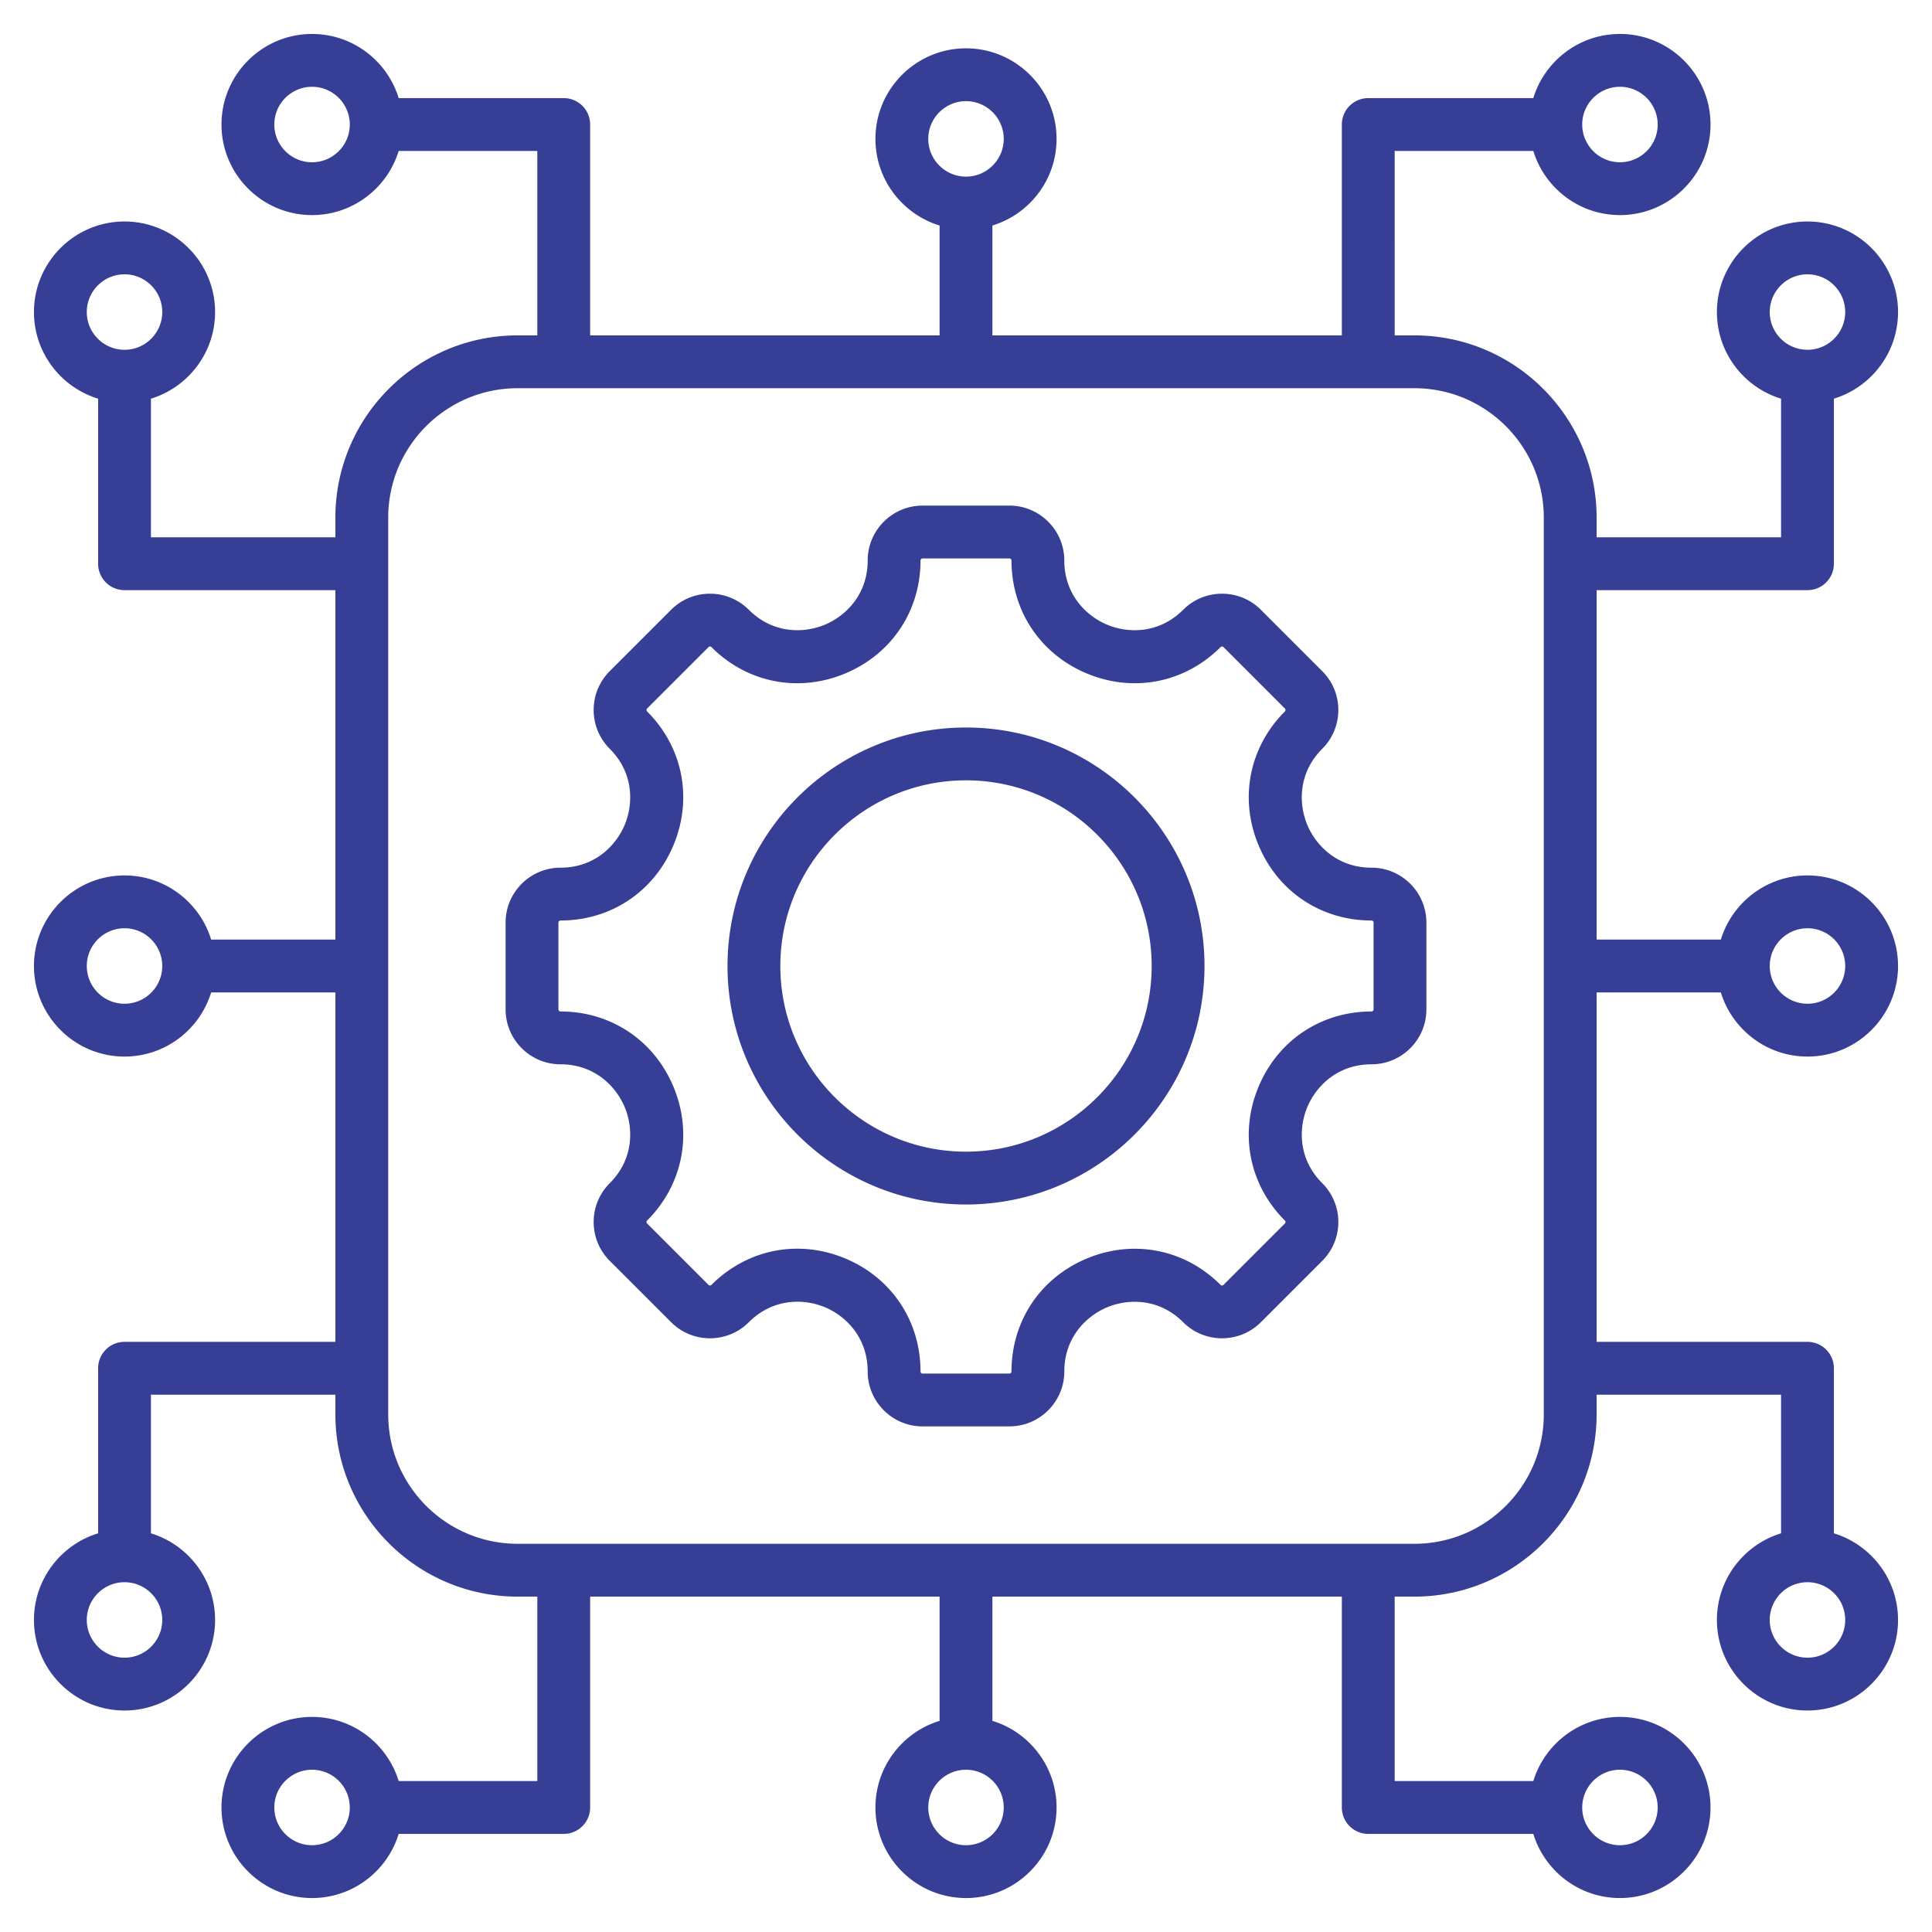
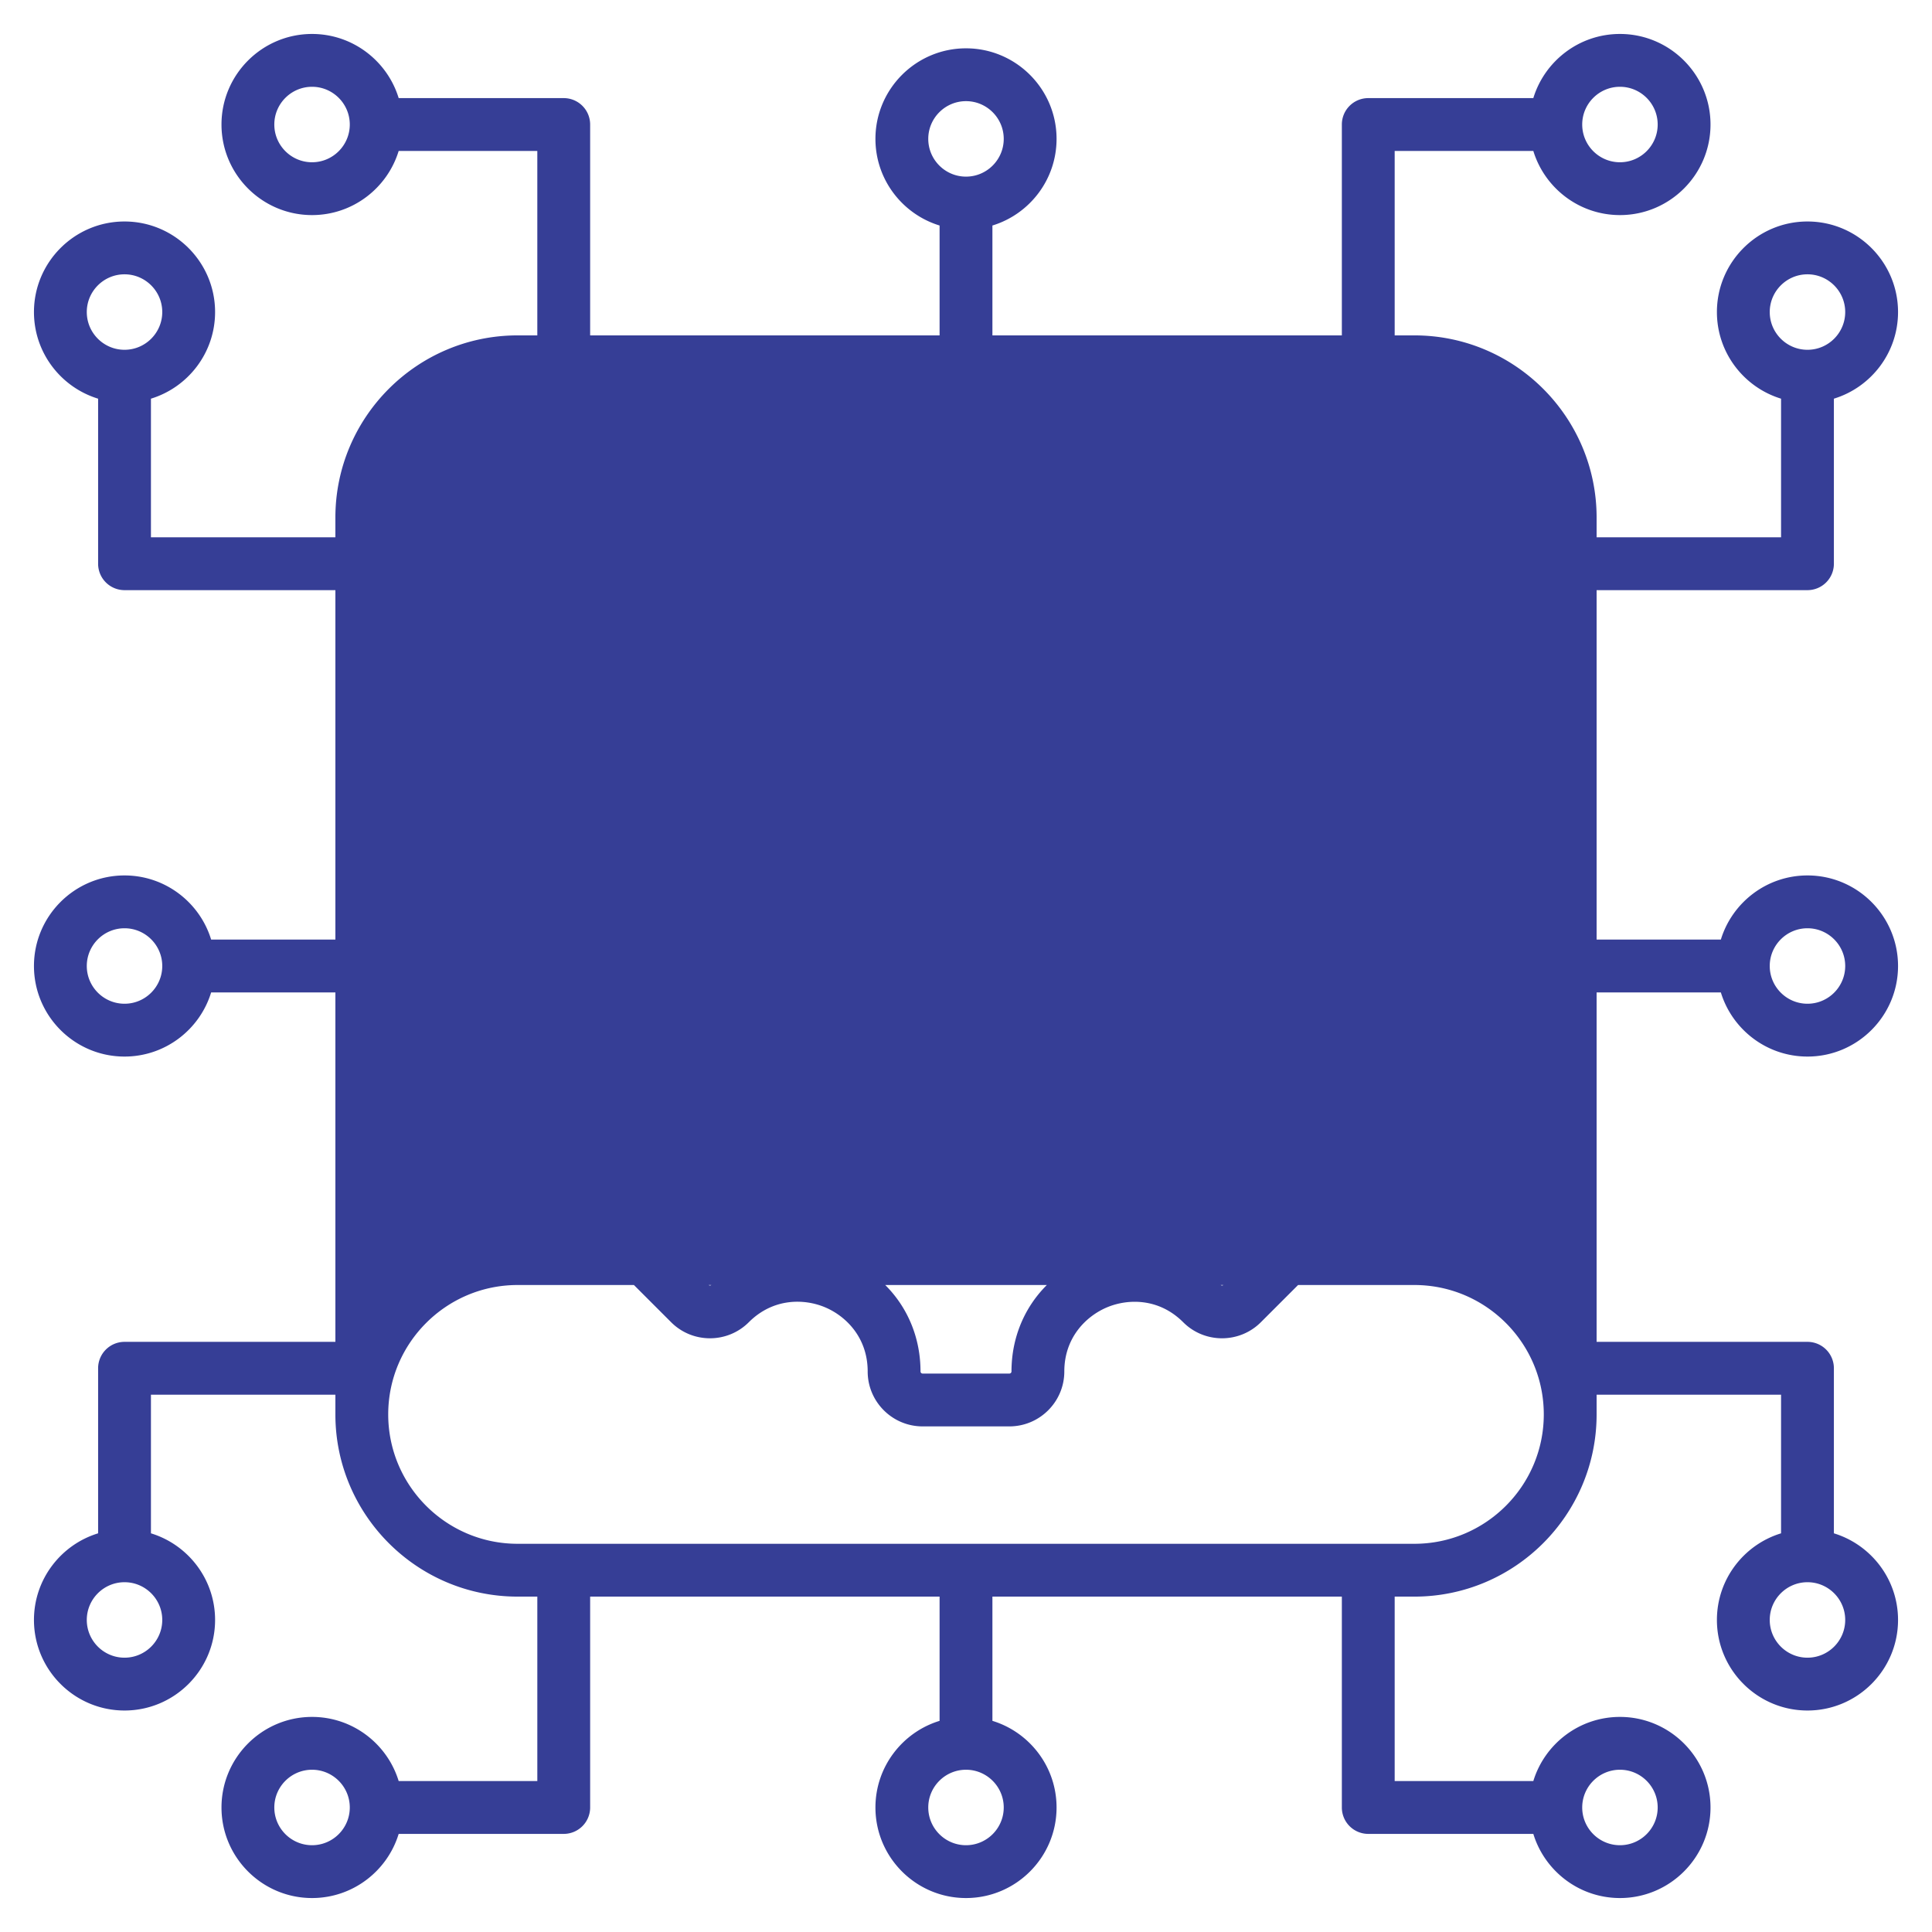
<svg xmlns="http://www.w3.org/2000/svg" xml:space="preserve" width="512" height="512" style="enable-background:new 0 0 512 512">
-   <path fill="#363e96" d="M456.044 263c3.003 9.829 12.157 17 22.956 17 13.233 0 24-10.767 24-24s-10.767-24-24-24c-10.799 0-19.952 7.171-22.956 17h-32.925v-92.605H479a7 7 0 0 0 7-7v-43.742c9.829-3.003 17-12.157 17-22.956 0-13.233-10.767-24-24-24s-24 10.767-24 24c0 10.799 7.171 19.953 17 22.956v36.742h-48.881v-5.226c0-26.626-21.662-48.289-48.289-48.289h-5.226V40h36.742c3.003 9.829 12.157 17 22.956 17 13.233 0 24-10.767 24-24s-10.767-24-24-24c-10.799 0-19.953 7.171-22.956 17h-43.742a7 7 0 0 0-7 7v55.88H263V59.763c9.829-3.003 17-12.157 17-22.956 0-13.233-10.767-24-24-24s-24 10.767-24 24c0 10.799 7.171 19.953 17 22.956V88.88h-92.605V33a7 7 0 0 0-7-7h-43.741C102.65 16.171 93.496 9 82.697 9c-13.233 0-24 10.767-24 24s10.767 24 24 24c10.799 0 19.953-7.171 22.956-17h36.741v48.88h-5.226c-26.626 0-48.288 21.663-48.288 48.289v5.226H40v-36.742c9.829-3.003 17-12.157 17-22.956 0-13.233-10.767-24-24-24s-24 10.767-24 24c0 10.799 7.171 19.953 17 22.956v43.742a7 7 0 0 0 7 7h55.881V249H55.956c-3.003-9.829-12.157-17-22.956-17-13.233 0-24 10.767-24 24s10.767 24 24 24c10.799 0 19.953-7.171 22.956-17h32.925v92.605H33a7 7 0 0 0-7 7v43.742c-9.829 3.003-17 12.157-17 22.956 0 13.233 10.767 24 24 24s24-10.767 24-24c0-10.799-7.171-19.953-17-22.956v-36.742h48.881v5.226c0 26.626 21.662 48.289 48.288 48.289h5.227V472h-36.742c-3.003-9.829-12.157-17-22.956-17-13.233 0-24 10.767-24 24s10.767 24 24 24c10.799 0 19.953-7.171 22.956-17h43.742a7 7 0 0 0 7-7v-55.88H249v32.924c-9.829 3.003-17 12.157-17 22.956 0 13.233 10.767 24 24 24s24-10.767 24-24c0-10.799-7.171-19.953-17-22.956V423.12h92.604V479a7 7 0 0 0 7 7h43.742c3.003 9.829 12.157 17 22.956 17 13.233 0 24-10.767 24-24s-10.767-24-24-24c-10.799 0-19.953 7.171-22.956 17h-36.742v-48.88h5.226c26.627 0 48.289-21.663 48.289-48.289v-5.226H472v36.742c-9.829 3.003-17 12.157-17 22.956 0 13.233 10.767 24 24 24s24-10.767 24-24c0-10.799-7.171-19.953-17-22.956v-43.742a7 7 0 0 0-7-7h-55.881V263zM479 246c5.514 0 10 4.486 10 10s-4.486 10-10 10-10-4.486-10-10 4.486-10 10-10zM469 82.697c0-5.514 4.486-10 10-10s10 4.486 10 10-4.486 10-10 10-10-4.486-10-10zM429.303 23c5.514 0 10 4.486 10 10s-4.486 10-10 10-10-4.486-10-10 4.486-10 10-10zM246 36.807c0-5.514 4.486-10 10-10s10 4.486 10 10-4.486 10-10 10-10-4.486-10-10zM82.697 43c-5.514 0-10-4.486-10-10s4.486-10 10-10 10 4.486 10 10-4.486 10-10 10zM23 82.697c0-5.514 4.486-10 10-10s10 4.486 10 10-4.486 10-10 10-10-4.486-10-10zM33 266c-5.514 0-10-4.486-10-10s4.486-10 10-10 10 4.486 10 10-4.486 10-10 10zm10 163.303c0 5.514-4.486 10-10 10s-10-4.486-10-10 4.486-10 10-10 10 4.486 10 10zM82.697 489c-5.514 0-10-4.486-10-10s4.486-10 10-10 10 4.486 10 10-4.486 10-10 10zM266 479c0 5.514-4.486 10-10 10s-10-4.486-10-10 4.486-10 10-10 10 4.486 10 10zm163.303-10c5.514 0 10 4.486 10 10s-4.486 10-10 10-10-4.486-10-10 4.486-10 10-10zM489 429.303c0 5.514-4.486 10-10 10s-10-4.486-10-10 4.486-10 10-10 10 4.486 10 10zm-79.881-54.472c0 18.907-15.382 34.289-34.289 34.289H137.169c-18.906 0-34.288-15.382-34.288-34.289V137.169c0-18.907 15.382-34.289 34.288-34.289H374.83c18.907 0 34.289 15.382 34.289 34.289zm-45.665-144.886c-9.075 0-14.747-5.888-17.03-11.399-2.282-5.511-2.436-13.686 3.981-20.103 2.749-2.749 4.264-6.404 4.264-10.292s-1.515-7.543-4.263-10.292l-16.265-16.265c-5.675-5.674-14.908-5.676-20.585 0-6.416 6.418-14.593 6.263-20.103 3.981-5.511-2.283-11.399-7.955-11.399-17.03 0-8.025-6.529-14.555-14.555-14.555h-23c-8.025 0-14.555 6.529-14.555 14.555 0 9.075-5.889 14.747-11.399 17.03-5.509 2.284-13.685 2.437-20.103-3.981-5.676-5.676-14.909-5.674-20.585 0l-16.264 16.264c-2.749 2.749-4.264 6.404-4.264 10.292s1.515 7.543 4.263 10.292c6.418 6.417 6.265 14.592 3.982 20.103s-7.955 11.399-17.03 11.399c-8.025 0-14.555 6.529-14.555 14.555V267.5c0 8.025 6.529 14.554 14.555 14.554 9.075 0 14.747 5.888 17.029 11.399 2.283 5.511 2.437 13.687-3.98 20.103-2.749 2.749-4.264 6.404-4.264 10.292s1.515 7.543 4.263 10.292l16.266 16.265c5.674 5.675 14.908 5.673 20.584 0 6.427-6.428 14.604-6.281 20.11-4 5.507 2.281 11.392 7.958 11.392 17.049 0 8.025 6.529 14.554 14.555 14.554h23c8.025 0 14.555-6.529 14.555-14.554 0-9.075 5.889-14.748 11.399-17.03 5.509-2.282 13.685-2.436 20.104 3.982 5.675 5.675 14.909 5.673 20.584 0l16.265-16.265a14.464 14.464 0 0 0 4.263-10.292 14.46 14.46 0 0 0-4.263-10.292c-6.418-6.417-6.265-14.593-3.981-20.104 2.282-5.511 7.954-11.399 17.029-11.399 8.025 0 14.555-6.529 14.555-14.554v-23c0-8.026-6.53-14.555-14.555-14.555zm.555 37.555a.555.555 0 0 1-.555.554c-13.362 0-24.844 7.679-29.964 20.041-5.121 12.363-2.433 25.913 7.017 35.362.04.04.162.162.162.391 0 .23-.122.353-.163.393l-16.264 16.264a.556.556 0 0 1-.785 0c-9.45-9.449-23.001-12.137-35.36-7.017-12.362 5.121-20.042 16.603-20.042 29.965a.555.555 0 0 1-.555.554h-23a.555.555 0 0 1-.555-.554c0-13.375-7.677-24.864-20.034-29.983-4.142-1.715-8.415-2.553-12.626-2.553-8.354 0-16.453 3.3-22.741 9.587a.556.556 0 0 1-.785 0l-16.265-16.265a.526.526 0 0 1-.163-.393c0-.229.122-.351.163-.392 9.448-9.449 12.137-22.999 7.016-35.361-5.12-12.362-16.602-20.041-29.964-20.041a.555.555 0 0 1-.555-.554V244.5c0-.306.249-.555.555-.555 13.362 0 24.844-7.679 29.964-20.042 5.121-12.362 2.433-25.911-7.017-35.36-.04-.04-.162-.162-.162-.392s.122-.352.163-.393l16.265-16.265c.04-.04.162-.162.392-.162s.353.122.393.162c9.449 9.449 22.999 12.137 35.361 7.017 12.361-5.121 20.041-16.602 20.041-29.964 0-.306.249-.555.555-.555h23c.306 0 .555.249.555.555 0 13.362 7.68 24.844 20.041 29.964 12.363 5.121 25.912 2.433 35.361-7.017.04-.04.162-.162.393-.162a.53.53 0 0 1 .392.162l16.266 16.265c.04.04.162.162.162.392s-.122.352-.163.393c-9.448 9.449-12.137 22.998-7.016 35.36 5.12 12.362 16.602 20.042 29.964 20.042.306 0 .555.249.555.555v23zM256 192.797c-34.85 0-63.202 28.353-63.202 63.203S221.15 319.203 256 319.203c34.851 0 63.203-28.353 63.203-63.203S290.851 192.797 256 192.797zm0 112.406c-27.13 0-49.202-22.072-49.202-49.203 0-27.13 22.072-49.203 49.202-49.203 27.131 0 49.203 22.072 49.203 49.203S283.131 305.203 256 305.203z" data-original="#000000" />
+   <path fill="#363e96" d="M456.044 263c3.003 9.829 12.157 17 22.956 17 13.233 0 24-10.767 24-24s-10.767-24-24-24c-10.799 0-19.952 7.171-22.956 17h-32.925v-92.605H479a7 7 0 0 0 7-7v-43.742c9.829-3.003 17-12.157 17-22.956 0-13.233-10.767-24-24-24s-24 10.767-24 24c0 10.799 7.171 19.953 17 22.956v36.742h-48.881v-5.226c0-26.626-21.662-48.289-48.289-48.289h-5.226V40h36.742c3.003 9.829 12.157 17 22.956 17 13.233 0 24-10.767 24-24s-10.767-24-24-24c-10.799 0-19.953 7.171-22.956 17h-43.742a7 7 0 0 0-7 7v55.88H263V59.763c9.829-3.003 17-12.157 17-22.956 0-13.233-10.767-24-24-24s-24 10.767-24 24c0 10.799 7.171 19.953 17 22.956V88.88h-92.605V33a7 7 0 0 0-7-7h-43.741C102.65 16.171 93.496 9 82.697 9c-13.233 0-24 10.767-24 24s10.767 24 24 24c10.799 0 19.953-7.171 22.956-17h36.741v48.88h-5.226c-26.626 0-48.288 21.663-48.288 48.289v5.226H40v-36.742c9.829-3.003 17-12.157 17-22.956 0-13.233-10.767-24-24-24s-24 10.767-24 24c0 10.799 7.171 19.953 17 22.956v43.742a7 7 0 0 0 7 7h55.881V249H55.956c-3.003-9.829-12.157-17-22.956-17-13.233 0-24 10.767-24 24s10.767 24 24 24c10.799 0 19.953-7.171 22.956-17h32.925v92.605H33a7 7 0 0 0-7 7v43.742c-9.829 3.003-17 12.157-17 22.956 0 13.233 10.767 24 24 24s24-10.767 24-24c0-10.799-7.171-19.953-17-22.956v-36.742h48.881v5.226c0 26.626 21.662 48.289 48.288 48.289h5.227V472h-36.742c-3.003-9.829-12.157-17-22.956-17-13.233 0-24 10.767-24 24s10.767 24 24 24c10.799 0 19.953-7.171 22.956-17h43.742a7 7 0 0 0 7-7v-55.88H249v32.924c-9.829 3.003-17 12.157-17 22.956 0 13.233 10.767 24 24 24s24-10.767 24-24c0-10.799-7.171-19.953-17-22.956V423.12h92.604V479a7 7 0 0 0 7 7h43.742c3.003 9.829 12.157 17 22.956 17 13.233 0 24-10.767 24-24s-10.767-24-24-24c-10.799 0-19.953 7.171-22.956 17h-36.742v-48.88h5.226c26.627 0 48.289-21.663 48.289-48.289v-5.226H472v36.742c-9.829 3.003-17 12.157-17 22.956 0 13.233 10.767 24 24 24s24-10.767 24-24c0-10.799-7.171-19.953-17-22.956v-43.742a7 7 0 0 0-7-7h-55.881V263zM479 246c5.514 0 10 4.486 10 10s-4.486 10-10 10-10-4.486-10-10 4.486-10 10-10zM469 82.697c0-5.514 4.486-10 10-10s10 4.486 10 10-4.486 10-10 10-10-4.486-10-10zM429.303 23c5.514 0 10 4.486 10 10s-4.486 10-10 10-10-4.486-10-10 4.486-10 10-10zM246 36.807c0-5.514 4.486-10 10-10s10 4.486 10 10-4.486 10-10 10-10-4.486-10-10zM82.697 43c-5.514 0-10-4.486-10-10s4.486-10 10-10 10 4.486 10 10-4.486 10-10 10zM23 82.697c0-5.514 4.486-10 10-10s10 4.486 10 10-4.486 10-10 10-10-4.486-10-10zM33 266c-5.514 0-10-4.486-10-10s4.486-10 10-10 10 4.486 10 10-4.486 10-10 10zm10 163.303c0 5.514-4.486 10-10 10s-10-4.486-10-10 4.486-10 10-10 10 4.486 10 10zM82.697 489c-5.514 0-10-4.486-10-10s4.486-10 10-10 10 4.486 10 10-4.486 10-10 10zM266 479c0 5.514-4.486 10-10 10s-10-4.486-10-10 4.486-10 10-10 10 4.486 10 10zm163.303-10c5.514 0 10 4.486 10 10s-4.486 10-10 10-10-4.486-10-10 4.486-10 10-10zM489 429.303c0 5.514-4.486 10-10 10s-10-4.486-10-10 4.486-10 10-10 10 4.486 10 10zm-79.881-54.472c0 18.907-15.382 34.289-34.289 34.289H137.169c-18.906 0-34.288-15.382-34.288-34.289c0-18.907 15.382-34.289 34.288-34.289H374.83c18.907 0 34.289 15.382 34.289 34.289zm-45.665-144.886c-9.075 0-14.747-5.888-17.03-11.399-2.282-5.511-2.436-13.686 3.981-20.103 2.749-2.749 4.264-6.404 4.264-10.292s-1.515-7.543-4.263-10.292l-16.265-16.265c-5.675-5.674-14.908-5.676-20.585 0-6.416 6.418-14.593 6.263-20.103 3.981-5.511-2.283-11.399-7.955-11.399-17.03 0-8.025-6.529-14.555-14.555-14.555h-23c-8.025 0-14.555 6.529-14.555 14.555 0 9.075-5.889 14.747-11.399 17.03-5.509 2.284-13.685 2.437-20.103-3.981-5.676-5.676-14.909-5.674-20.585 0l-16.264 16.264c-2.749 2.749-4.264 6.404-4.264 10.292s1.515 7.543 4.263 10.292c6.418 6.417 6.265 14.592 3.982 20.103s-7.955 11.399-17.03 11.399c-8.025 0-14.555 6.529-14.555 14.555V267.5c0 8.025 6.529 14.554 14.555 14.554 9.075 0 14.747 5.888 17.029 11.399 2.283 5.511 2.437 13.687-3.98 20.103-2.749 2.749-4.264 6.404-4.264 10.292s1.515 7.543 4.263 10.292l16.266 16.265c5.674 5.675 14.908 5.673 20.584 0 6.427-6.428 14.604-6.281 20.11-4 5.507 2.281 11.392 7.958 11.392 17.049 0 8.025 6.529 14.554 14.555 14.554h23c8.025 0 14.555-6.529 14.555-14.554 0-9.075 5.889-14.748 11.399-17.03 5.509-2.282 13.685-2.436 20.104 3.982 5.675 5.675 14.909 5.673 20.584 0l16.265-16.265a14.464 14.464 0 0 0 4.263-10.292 14.46 14.46 0 0 0-4.263-10.292c-6.418-6.417-6.265-14.593-3.981-20.104 2.282-5.511 7.954-11.399 17.029-11.399 8.025 0 14.555-6.529 14.555-14.554v-23c0-8.026-6.53-14.555-14.555-14.555zm.555 37.555a.555.555 0 0 1-.555.554c-13.362 0-24.844 7.679-29.964 20.041-5.121 12.363-2.433 25.913 7.017 35.362.04.04.162.162.162.391 0 .23-.122.353-.163.393l-16.264 16.264a.556.556 0 0 1-.785 0c-9.45-9.449-23.001-12.137-35.36-7.017-12.362 5.121-20.042 16.603-20.042 29.965a.555.555 0 0 1-.555.554h-23a.555.555 0 0 1-.555-.554c0-13.375-7.677-24.864-20.034-29.983-4.142-1.715-8.415-2.553-12.626-2.553-8.354 0-16.453 3.3-22.741 9.587a.556.556 0 0 1-.785 0l-16.265-16.265a.526.526 0 0 1-.163-.393c0-.229.122-.351.163-.392 9.448-9.449 12.137-22.999 7.016-35.361-5.12-12.362-16.602-20.041-29.964-20.041a.555.555 0 0 1-.555-.554V244.5c0-.306.249-.555.555-.555 13.362 0 24.844-7.679 29.964-20.042 5.121-12.362 2.433-25.911-7.017-35.36-.04-.04-.162-.162-.162-.392s.122-.352.163-.393l16.265-16.265c.04-.04.162-.162.392-.162s.353.122.393.162c9.449 9.449 22.999 12.137 35.361 7.017 12.361-5.121 20.041-16.602 20.041-29.964 0-.306.249-.555.555-.555h23c.306 0 .555.249.555.555 0 13.362 7.68 24.844 20.041 29.964 12.363 5.121 25.912 2.433 35.361-7.017.04-.04.162-.162.393-.162a.53.53 0 0 1 .392.162l16.266 16.265c.04.04.162.162.162.392s-.122.352-.163.393c-9.448 9.449-12.137 22.998-7.016 35.36 5.12 12.362 16.602 20.042 29.964 20.042.306 0 .555.249.555.555v23zM256 192.797c-34.85 0-63.202 28.353-63.202 63.203S221.15 319.203 256 319.203c34.851 0 63.203-28.353 63.203-63.203S290.851 192.797 256 192.797zm0 112.406c-27.13 0-49.202-22.072-49.202-49.203 0-27.13 22.072-49.203 49.202-49.203 27.131 0 49.203 22.072 49.203 49.203S283.131 305.203 256 305.203z" data-original="#000000" />
</svg>